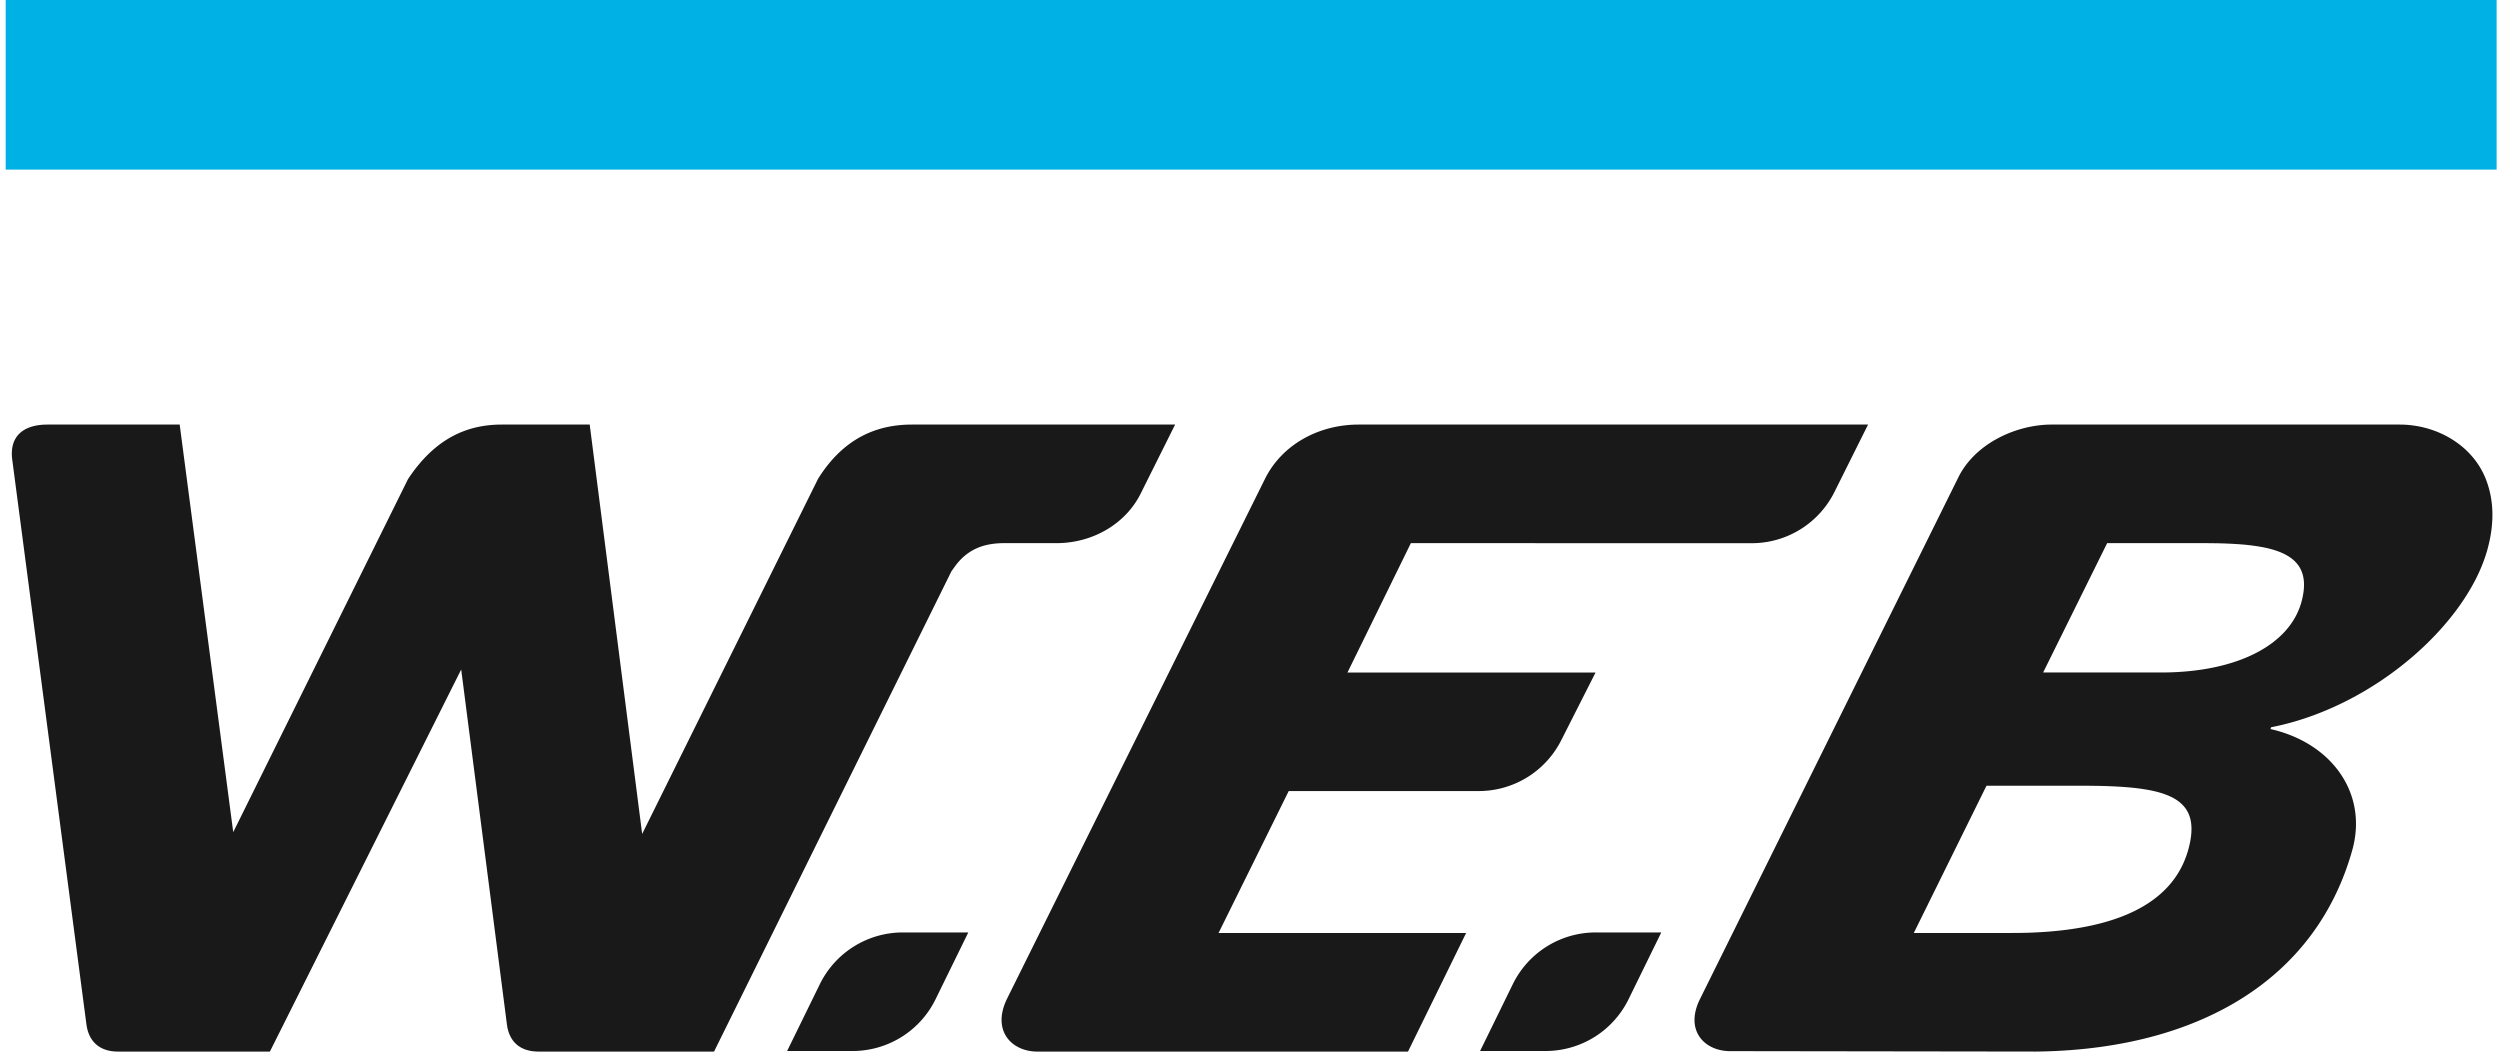
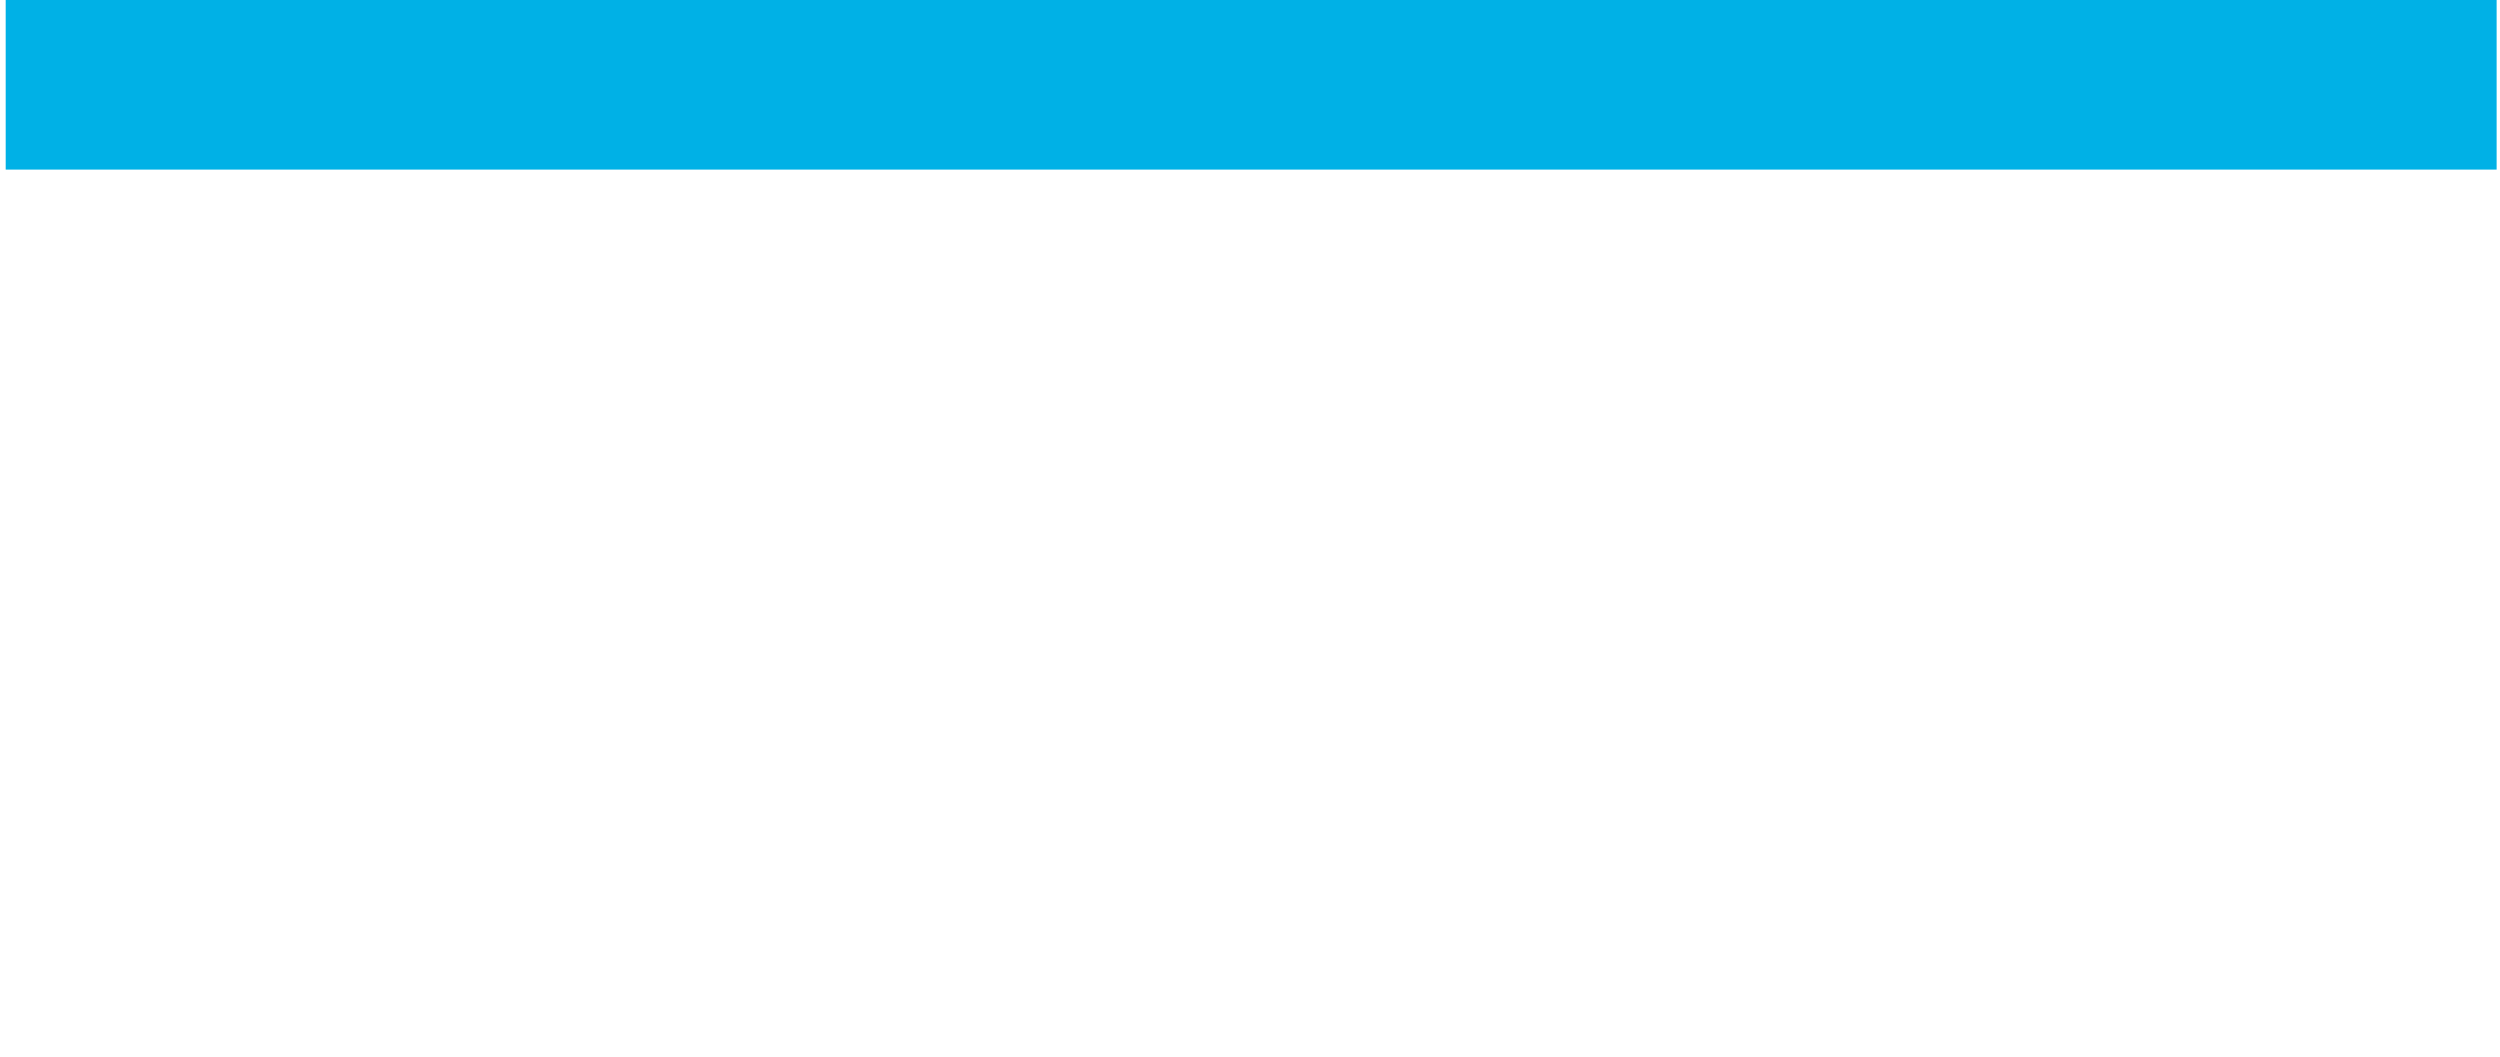
<svg xmlns="http://www.w3.org/2000/svg" width="149" height="63">
  <path fill="#00B1E6" d="M.34 10.11h148.459V0H.339z" />
-   <path d="M143.002 25.304c2.303 0 4.402 1.29 5.164 3.278.434 1.124.57 2.568.025 4.373-1.313 4.328-6.641 9.052-12.524 10.326l-.315.065-.026.107c3.648.826 5.82 3.835 4.866 7.228-2.192 7.79-9.244 11.778-18.454 11.986l-.38.007-18.246-.026c-1.49 0-2.692-1.185-1.83-3.029l15.423-31.143c.967-1.984 3.303-3.096 5.369-3.168l.212-.004h20.716zm-31.665 0l-2.005 4.02a5.508 5.508 0 01-4.719 3.047l-.215.005-20.31-.005-3.778 7.71h14.786l-2.052 4.049a5.508 5.508 0 01-4.694 3.013l-.222.005H76.807l-4.181 8.459h14.755l-3.464 7.067H61.822c-1.49 0-2.692-1.191-1.85-3.05l.077-.16 15.367-30.97c1-1.964 3.072-3.111 5.324-3.186l.234-.004h30.363zm-100.628 0L13.9 49.596l10.417-21.04c1.645-2.492 3.564-3.206 5.414-3.25l.185-.002h5.23l3.127 24.398 10.484-21.166c1.547-2.476 3.537-3.186 5.413-3.23l.187-.002h15.68l-2.054 4.117c-.865 1.739-2.728 2.874-4.802 2.947l-.223.003H59.87c-1.113 0-2.167.286-2.968 1.405l-.197.273-14.148 28.625H32.101c-1.06 0-1.684-.538-1.864-1.46l-.024-.15-2.726-21.162-11.401 22.772H7.03c-1.046 0-1.676-.55-1.853-1.462l-.025-.148-4.42-33.648c-.187-1.383.62-2.062 1.95-2.109l.15-.003h7.876zm47.002 30.269l-1.95 3.98a5.507 5.507 0 01-4.948 3.087h-3.901l1.949-3.98a5.51 5.51 0 014.948-3.087h3.902zm41.302 0l-1.95 3.98a5.51 5.51 0 01-4.947 3.087h-3.903l1.949-3.98a5.504 5.504 0 014.947-3.087h3.904zm24.934-8.744h-5.552l-4.333 8.778 6.159-.002.61-.012c5.03-.151 8.696-1.584 9.608-5.018.582-2.177-.312-3.116-2.43-3.5l-.344-.057-.365-.048-.384-.039-.405-.032-.423-.025-.443-.02-.462-.013-.728-.01-.508-.002zm7.59-14.457h-5.951l-3.815 7.709h7.016c4.568 0 7.701-1.66 8.387-4.232.533-1.998-.43-2.877-2.345-3.242l-.327-.056-.345-.047-.362-.04-.377-.03-.393-.024-.407-.018-.422-.012-.658-.008z" fill="#1A1919" />
</svg>